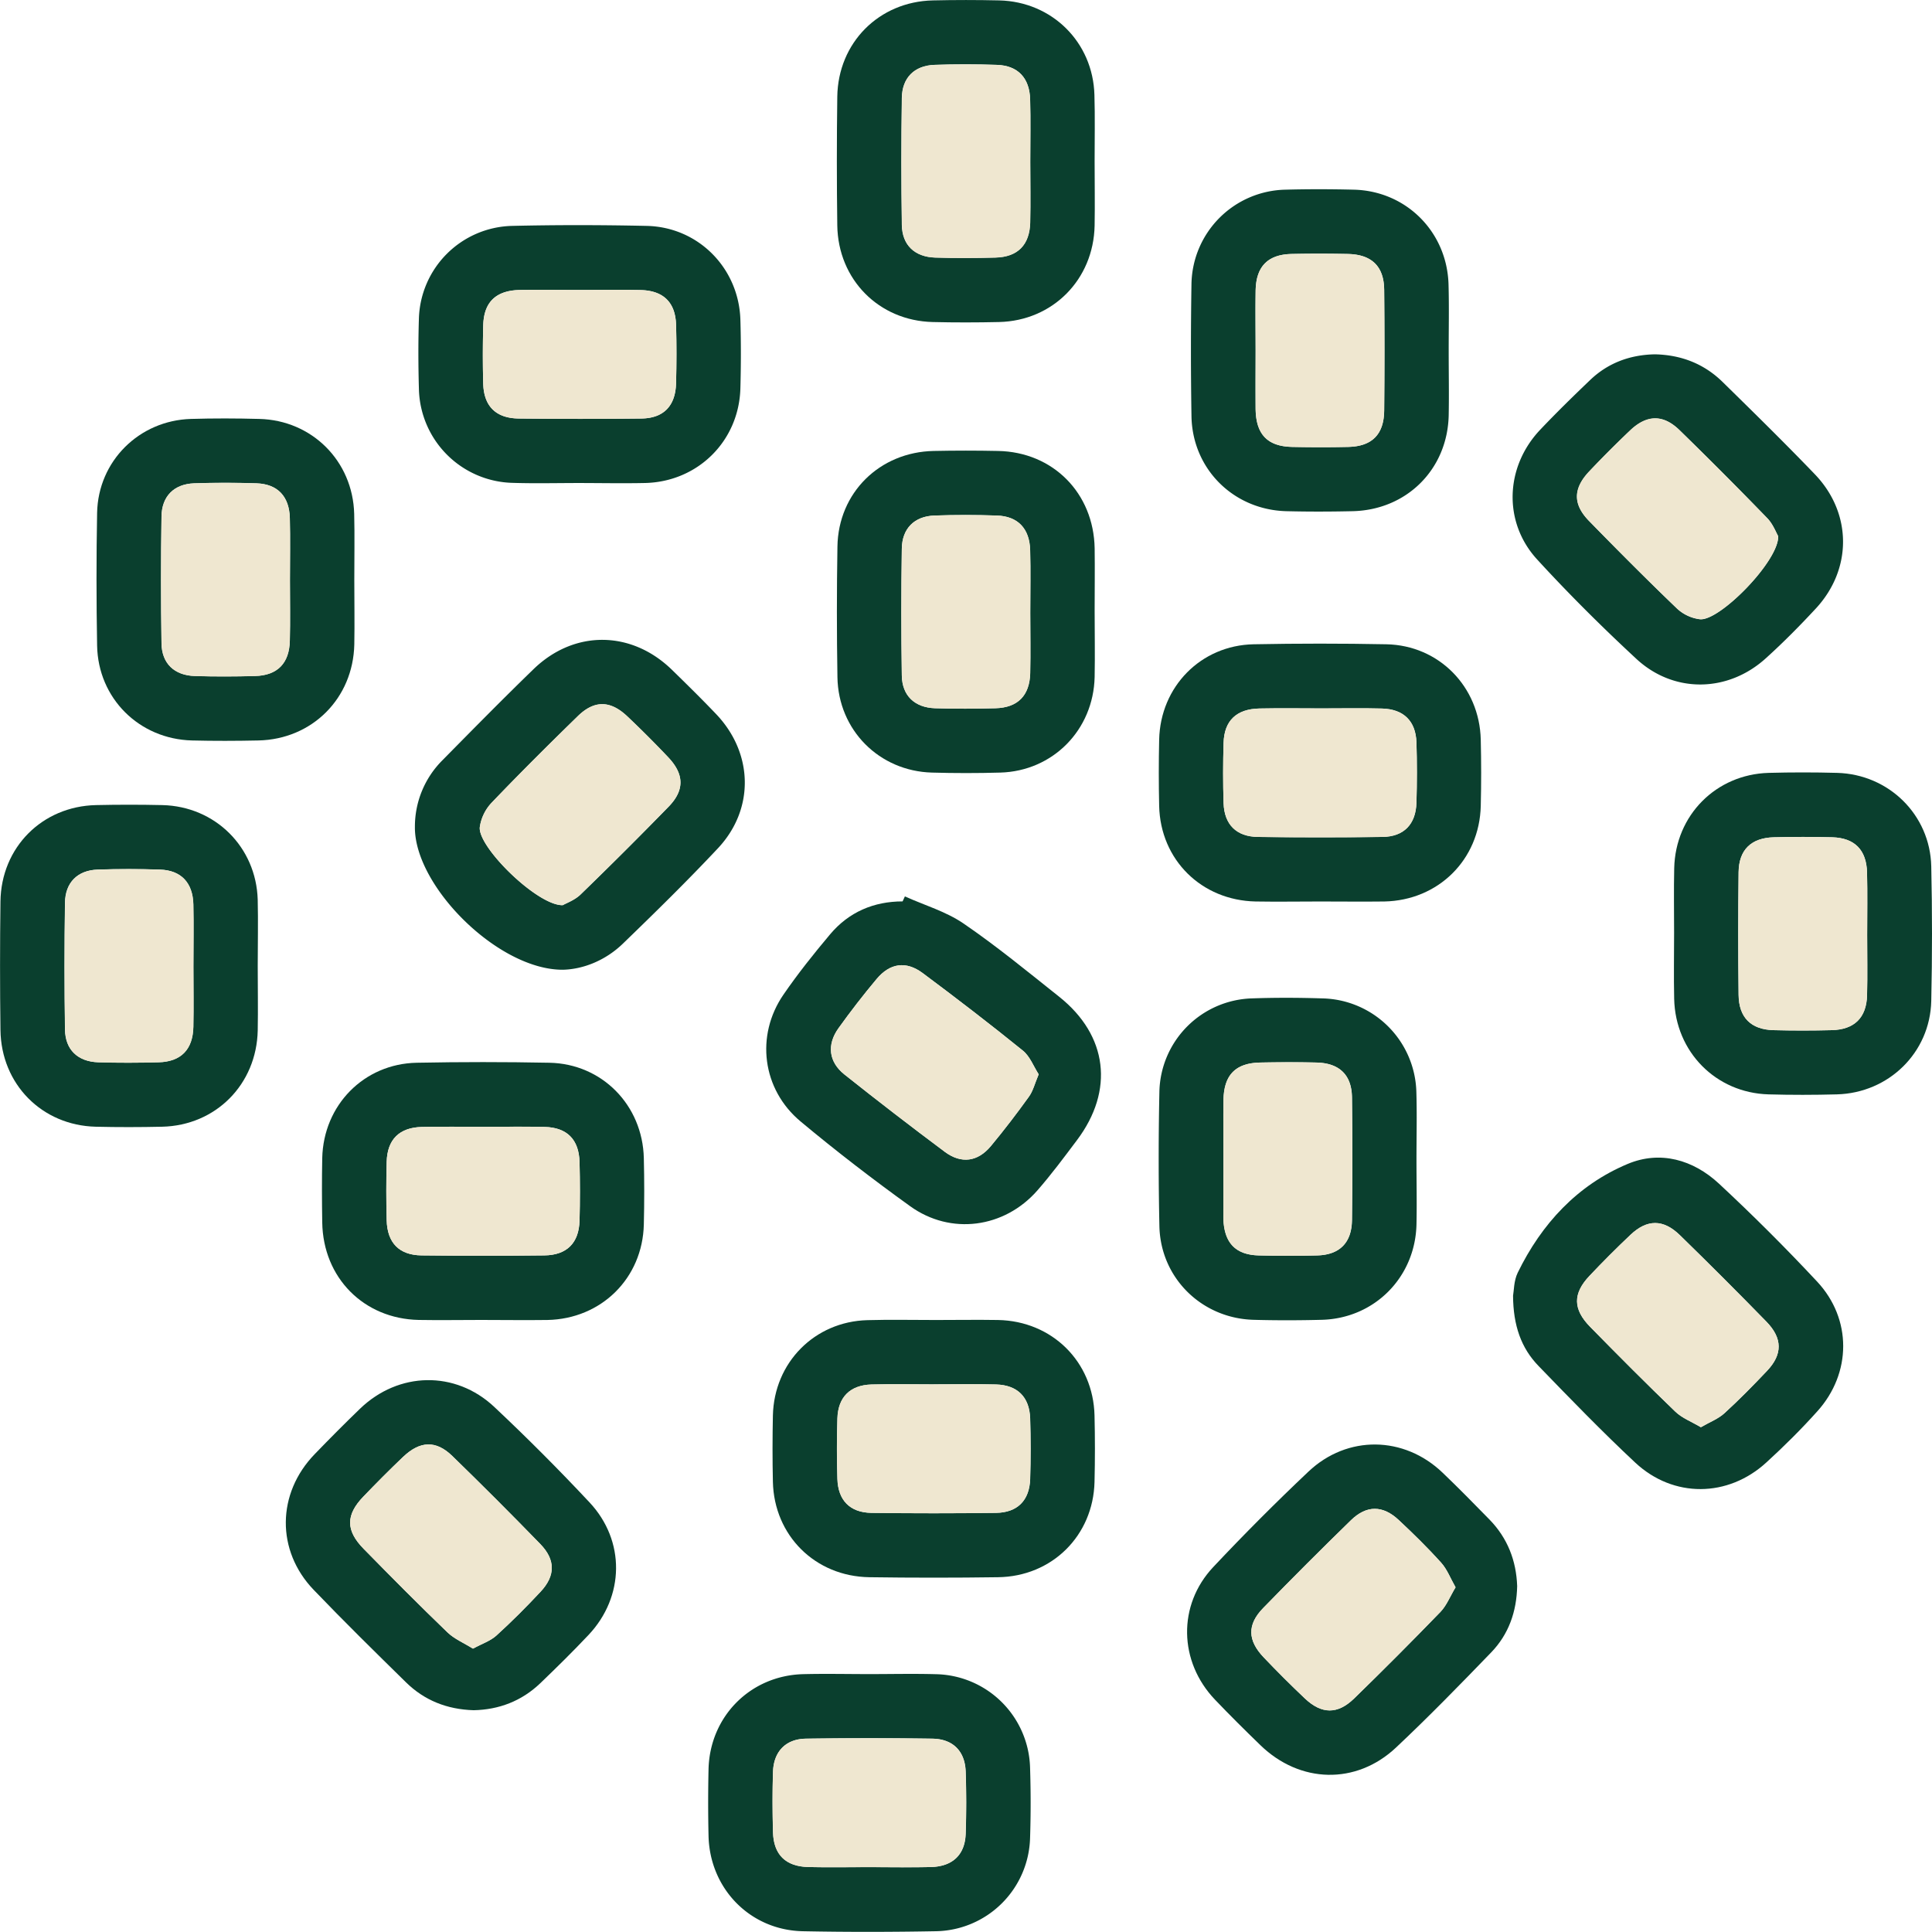
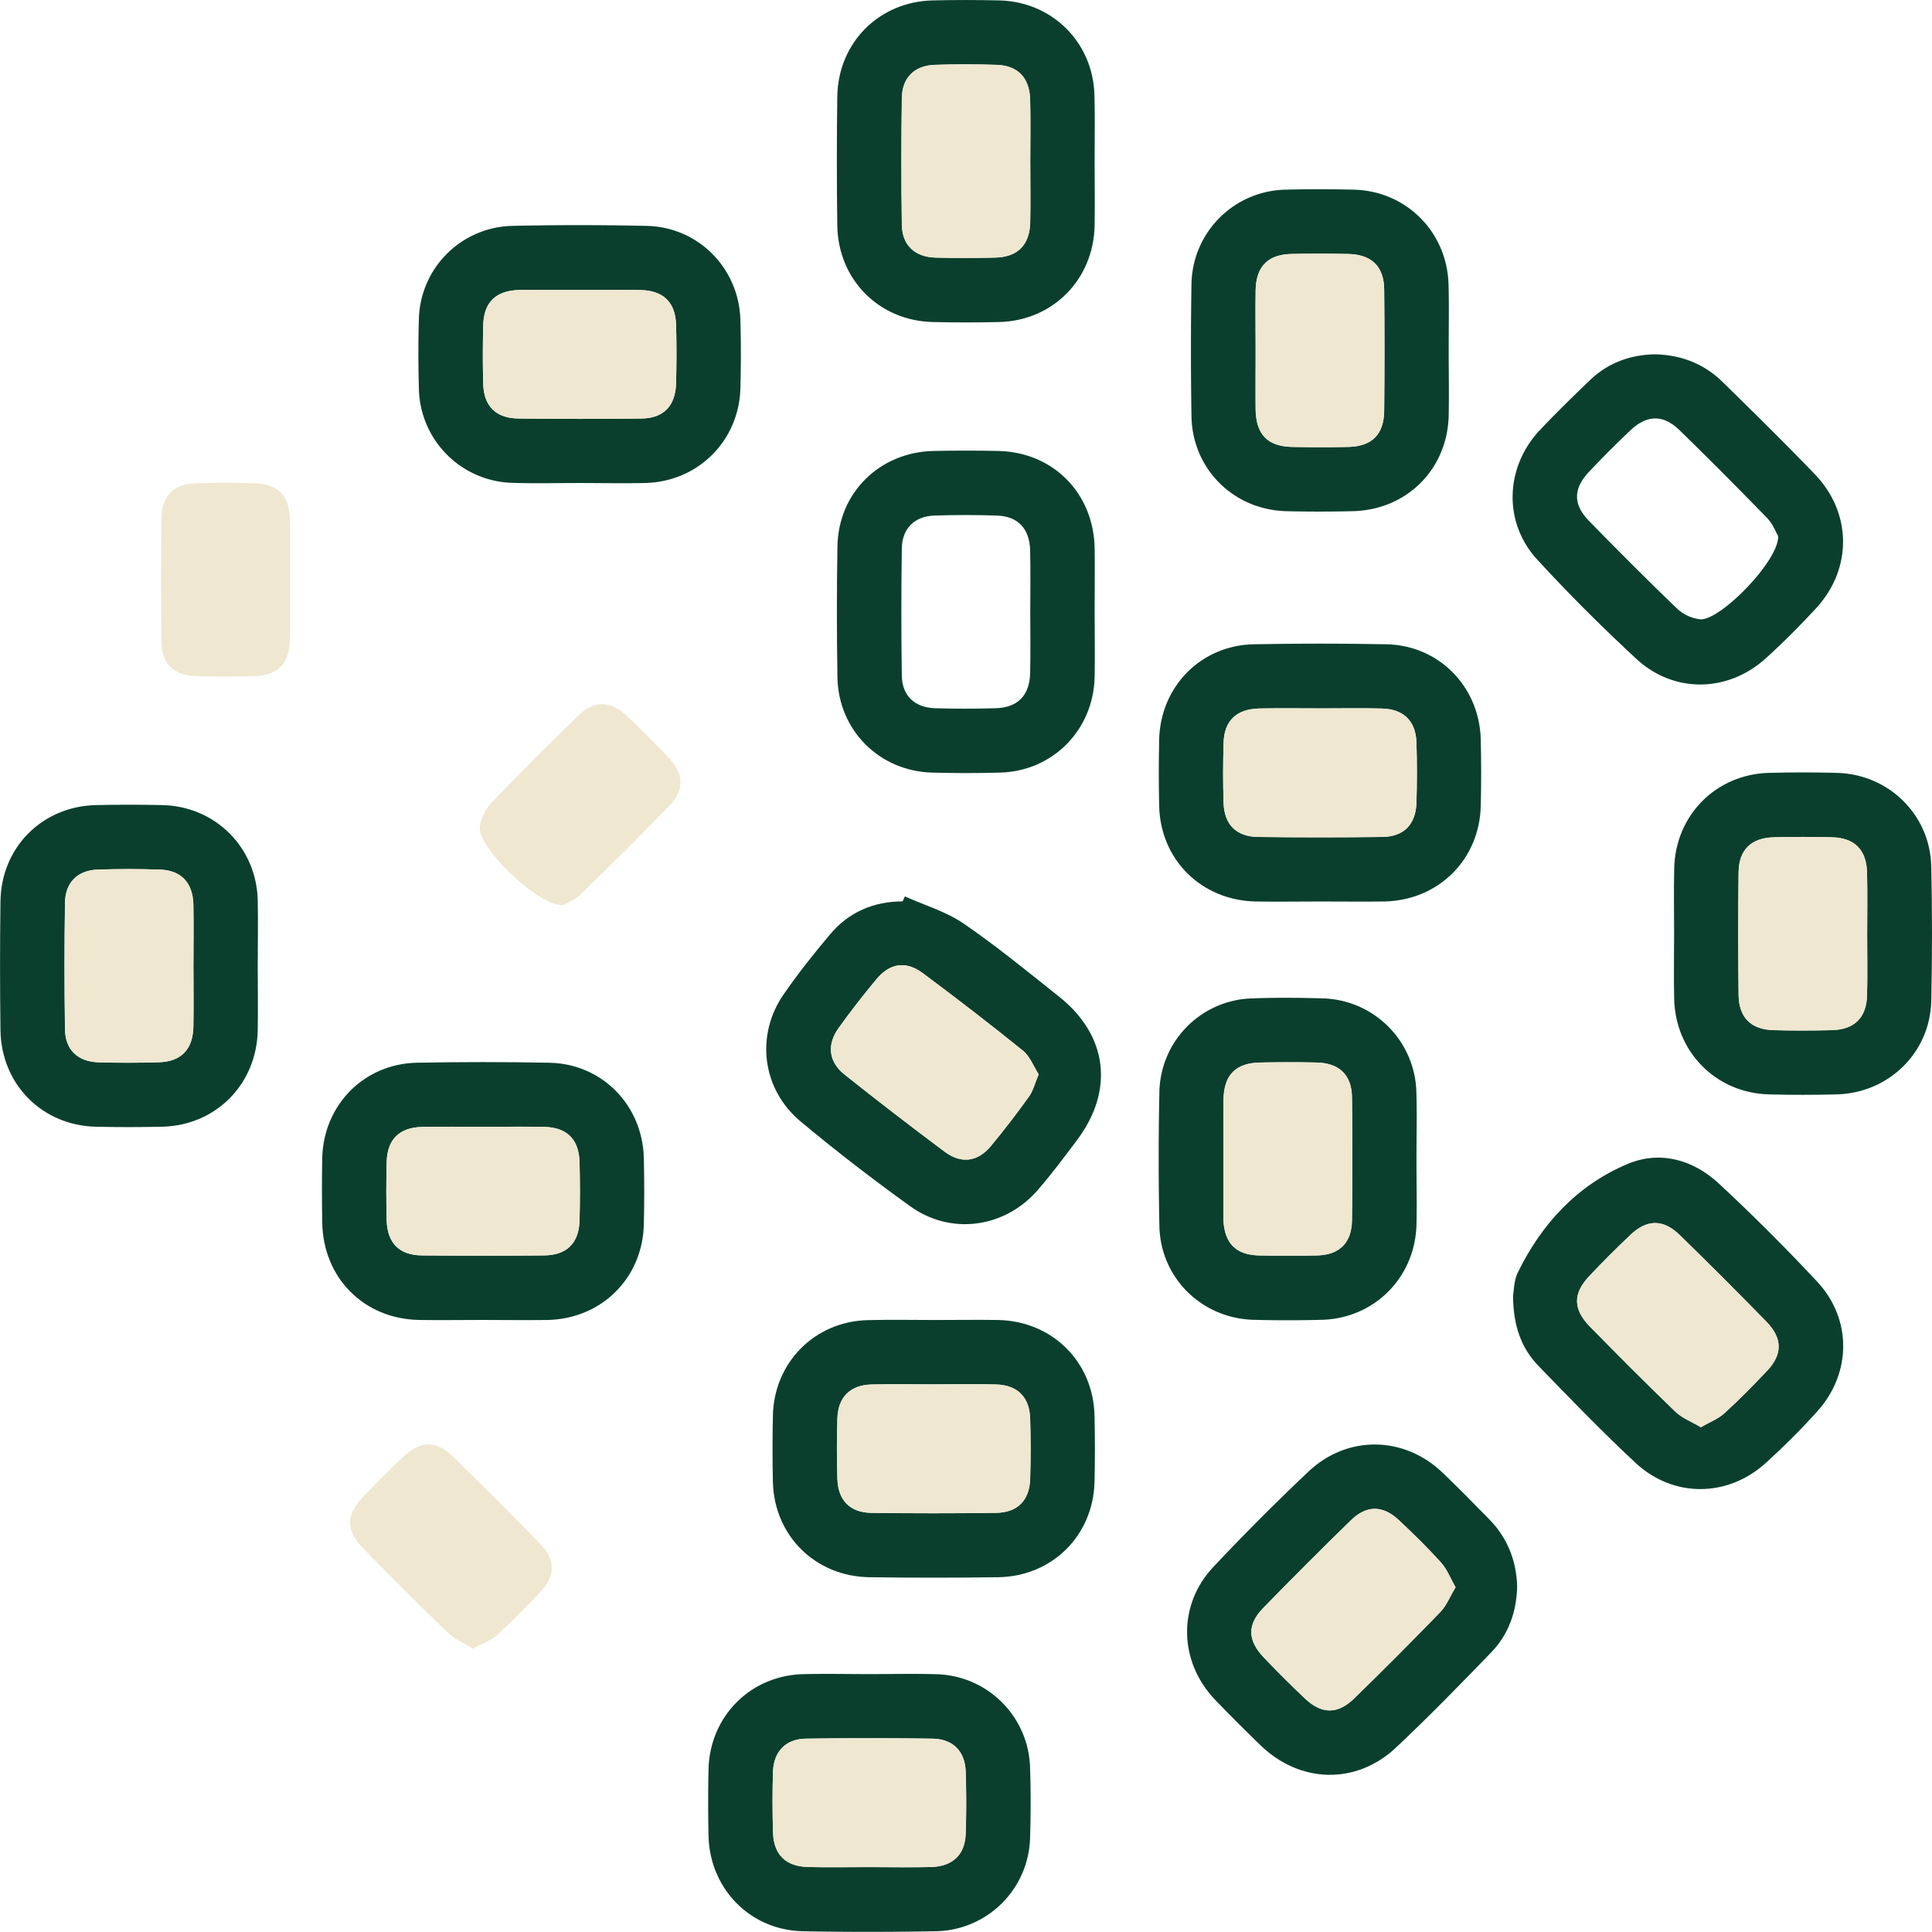
<svg xmlns="http://www.w3.org/2000/svg" id="Layer_2" data-name="Layer 2" viewBox="0 0 1012.88 1012.85">
  <defs>
    <style>.cls-1{fill:#0a3f2e;}.cls-2{fill:#efe7d0;}</style>
  </defs>
-   <path class="cls-1" d="M281.93,929.85c-14-.43-25.84-5.15-35.5-14.64-16.3-16-32.59-32-48.4-48.49-19.74-20.58-19.33-50.55.52-71.09,7.81-8.08,15.73-16.07,23.82-23.87,20.16-19.42,49.88-20.15,70.36-.92q25.71,24.17,49.89,50c18.93,20.16,18.44,49.49-.47,69.54-8.19,8.69-16.72,17.07-25.32,25.34C307,925.11,295.1,929.57,281.93,929.85Zm-.37-32.29c4.68-2.54,9.14-4,12.32-6.89,8-7.29,15.71-15,23.12-22.94,7.87-8.43,7.89-16.76-.2-25.07q-22.71-23.37-46.07-46.09c-8.57-8.33-16.91-8-25.84.5-7.11,6.75-14,13.72-20.81,20.8-9.25,9.62-9.27,17.75.17,27.37,14.48,14.75,29,29.43,43.92,43.78C271.75,892.47,276.69,894.52,281.56,897.56Z" transform="translate(-33.6 -33.24)" />
  <path class="cls-1" d="M829,864.76c-.28,13.45-4.48,25.29-13.59,34.74-16.34,16.93-32.79,33.8-49.93,49.92-20.92,19.67-50.41,18.83-71.09-1.24-8.07-7.82-16.07-15.74-23.82-23.87-19-19.92-19.68-49.57-.9-69.53q24.18-25.71,49.87-50c20.39-19.32,50.17-18.81,70.34.52,8.37,8,16.5,16.29,24.6,24.58C824,839.64,828.53,851.49,829,864.76Zm-32.28.67c-2.72-4.78-4.45-9.47-7.55-12.91-7-7.8-14.55-15.18-22.22-22.36-8.34-7.83-16.86-7.92-25.08.08Q718.48,853,695.79,876.35c-8.41,8.66-8.16,16.91.33,25.82,7,7.35,14.19,14.55,21.57,21.52,8.81,8.32,17.18,8.42,25.85,0q23-22.38,45.27-45.4C792,874.92,793.82,870.21,796.69,865.43Z" transform="translate(-33.6 -33.24)" />
-   <path class="cls-1" d="M328.73,541.64c-33.88.19-77.85-43.76-77.61-74.76a49.13,49.13,0,0,1,14.49-35.12c15.77-16,31.56-32.05,47.7-47.7,21.37-20.71,51.33-20.4,72.64.41,7.79,7.61,15.57,15.25,23.08,23.13,19.52,20.47,20.25,49.77,1,70.32-16.09,17.16-32.92,33.65-49.83,50C350.77,537.05,339,541.4,328.73,541.64Zm-.08-33.85c1.85-1.07,6.31-2.65,9.4-5.64q23.38-22.68,46.12-46c8.38-8.62,8.16-17-.25-25.85q-10.47-11.07-21.55-21.55c-8.82-8.34-17.2-8.48-25.85,0-15.3,14.92-30.46,30-45.23,45.44a23.44,23.44,0,0,0-6.15,12.75C284.05,477.37,315.5,508.2,328.65,507.79Z" transform="translate(-33.6 -33.24)" />
  <path class="cls-1" d="M826.84,712.56c.48-2.55.38-7.85,2.45-12.09,12.51-25.65,31.25-45.93,57.59-57,17.1-7.18,34.39-2.26,47.93,10.33q26.6,24.74,51.45,51.34c18.3,19.6,18.09,48,.15,67.94C978,782.47,969,791.4,959.65,799.94c-20.1,18.45-48.76,18.77-68.74.11-17.44-16.3-34.07-33.48-50.67-50.64C831.08,740,826.93,728.12,826.84,712.56Zm98.47,68.93c4.73-2.74,9.1-4.38,12.3-7.3,7.76-7.08,15.13-14.6,22.36-22.23,8.22-8.65,8.21-17.1-.32-25.83q-22.41-22.93-45.35-45.34c-8.69-8.47-17.18-8.42-25.89-.18q-11.07,10.47-21.54,21.56c-8.74,9.26-8.68,17.45.35,26.65,14.72,15,29.55,29.92,44.7,44.5C915.48,776.74,920.51,778.63,925.31,781.49Z" transform="translate(-33.6 -33.24)" />
  <path class="cls-1" d="M901.21,219c13.88.3,25.78,5,35.46,14.46,16.31,16,32.62,32,48.42,48.45,19.54,20.37,19.63,49.71.48,70.36-8.35,9-17,17.76-26.12,26-19.83,18.07-48.24,18.64-67.93.42-18-16.68-35.5-34.08-52.09-52.19C821.52,306.93,822.69,278,841,258.61c8.45-8.92,17.25-17.53,26.11-26C876.67,223.39,888.35,219.24,901.21,219Zm64.63,95.36c-1.11-1.89-2.71-6.34-5.7-9.43q-22.68-23.4-46-46.15c-8.57-8.35-17.15-8.14-25.89.17-7.36,7-14.57,14.18-21.53,21.58-8.4,8.93-8.51,17.16,0,25.86,15.18,15.55,30.53,30.94,46.2,46a21.47,21.47,0,0,0,12,5.53C935.3,358.8,966.26,327.27,965.84,314.31Z" transform="translate(-33.6 -33.24)" />
  <path class="cls-1" d="M508,503.2c10.32,4.64,21.57,7.92,30.76,14.21,17.36,11.88,33.68,25.29,50.16,38.41,25.42,20.24,28.92,49.07,9.32,75.13-6.75,9-13.44,18-20.84,26.47-17.32,19.71-45.38,23.48-66.6,8.22-19.65-14.14-38.88-28.94-57.47-44.45-20.2-16.85-23.73-45.06-9-66.49,7.56-11,15.89-21.44,24.47-31.64,9.85-11.71,22.92-17.24,38-17.25Zm70.14,93.26c-2.67-4.13-4.57-9.42-8.31-12.44-17.2-13.92-34.75-27.4-52.49-40.62-8.72-6.5-17.15-5.27-24.17,3.11s-13.67,17-20,25.81C467,581,468.05,590,476.35,596.59q26,20.65,52.57,40.51c8.64,6.44,17.33,5.2,24.2-3.06s13.57-17,19.92-25.87C575.2,605.17,576.1,601.27,578.14,596.46Z" transform="translate(-33.6 -33.24)" />
  <path class="cls-1" d="M607.47,117.79c0,11.25.2,22.49,0,33.73-.57,28.32-22,49.91-50.13,50.55-11.59.26-23.19.28-34.78,0-28.2-.7-49.59-22.27-50-50.65q-.45-33.72,0-67.45c.38-28.33,21.84-49.87,50.08-50.52q17.39-.4,34.78,0c27.73.64,49.2,21.92,49.95,49.57C607.72,94.6,607.46,106.2,607.47,117.79Zm-33.74.33c0-10.89.22-21.8-.06-32.68-.3-11.39-6.44-17.85-17.49-18.2-10.88-.36-21.8-.38-32.68,0-10.54.37-17,6.78-17.12,17.44q-.47,33.21,0,66.43c.17,10.61,6.72,16.79,17.42,17.14,10.53.35,21.09.3,31.62,0,11.75-.3,18-6.65,18.25-18.55C573.94,139.21,573.74,128.67,573.73,118.12Z" transform="translate(-33.6 -33.24)" />
  <path class="cls-1" d="M489.44,910.91c11.6,0,23.2-.27,34.78.05a50.39,50.39,0,0,1,49.41,49c.39,12.28.41,24.6,0,36.88a50.27,50.27,0,0,1-49.56,48.88c-23.17.42-46.38.46-69.55,0-27.63-.56-48.85-22.29-49.46-50.06q-.39-17.38,0-34.78c.63-27.75,21.9-49.19,49.59-49.94C466.25,910.65,477.85,910.91,489.44,910.91Zm-.51,101.2c10.89,0,21.8.21,32.68-.05,11.4-.27,17.9-6.38,18.28-17.43q.55-16.32,0-32.68c-.39-10.65-6.7-17-17.37-17.19q-33.21-.48-66.42,0c-10.56.16-16.85,6.72-17.21,17.36s-.32,21.09,0,31.62c.31,11.81,6.61,18,18.47,18.31C467.84,1012.31,478.39,1012.11,488.93,1012.11Z" transform="translate(-33.6 -33.24)" />
  <path class="cls-1" d="M168.72,539.69c0,11.24.21,22.49,0,33.73-.58,28.31-22,49.89-50.15,50.52-11.59.26-23.19.28-34.78,0-28.2-.7-49.57-22.28-49.95-50.67q-.43-33.72,0-67.45c.39-28.34,21.83-49.85,50.09-50.5q17.38-.39,34.78,0c27.7.65,49.2,22,50,49.6C169,516.5,168.71,528.1,168.72,539.69ZM135,540c0-10.89.22-21.79-.06-32.68-.3-11.39-6.44-17.84-17.49-18.2-10.89-.35-21.8-.37-32.69,0-10.53.37-17,6.78-17.11,17.45q-.47,33.21,0,66.43c.17,10.6,6.72,16.78,17.42,17.14,10.53.34,21.09.3,31.63,0,11.74-.31,18-6.66,18.24-18.56C135.18,561.08,135,550.54,135,540Z" transform="translate(-33.6 -33.24)" />
  <path class="cls-1" d="M776.21,641.53c0,11.24.25,22.49,0,33.72-.69,27.7-22.07,49.2-49.66,49.92-11.94.31-23.9.33-35.83,0-27.18-.8-48.72-22-49.29-49.12q-.75-35.28,0-70.61a50.06,50.06,0,0,1,48.5-48.78c12.28-.44,24.6-.39,36.89,0a50.4,50.4,0,0,1,49.33,49.11C776.51,617.63,776.2,629.59,776.21,641.53Zm-101.21-1v30.57c0,.36,0,.71,0,1.06.39,12.65,6.34,19,18.64,19.26,10.19.24,20.39.26,30.58,0,11.73-.32,18.07-6.67,18.19-18.58q.36-32.16,0-64.32c-.16-11.77-6.65-17.94-18.56-18.22-9.83-.24-19.68-.2-29.52,0-13,.25-19.07,6.5-19.28,19.68C674.88,620.16,675,630.35,675,640.55Z" transform="translate(-33.6 -33.24)" />
  <path class="cls-1" d="M337.14,286.47c-11.59,0-23.19.29-34.78-.08a50.38,50.38,0,0,1-49.14-49.3c-.34-12.29-.39-24.6,0-36.89A50.07,50.07,0,0,1,302,151.67c23.52-.55,47.08-.51,70.61,0,27.06.56,48.36,22.13,49.15,49.25.35,11.94.33,23.9,0,35.84-.72,27.63-22.21,49-49.87,49.7C360.33,286.71,348.74,286.48,337.14,286.47Zm.69-101.21c-10.54,0-21.09-.15-31.63,0-12.59.22-19,6.35-19.26,18.62-.25,10.19-.28,20.39,0,30.58.33,11.75,6.67,18.06,18.57,18.19,21.44.22,42.88.25,64.32,0,11.73-.14,17.93-6.65,18.21-18.56.25-10.19.28-20.39,0-30.58-.34-11.77-6.67-17.94-18.58-18.21C358.92,185.07,348.38,185.26,337.83,185.26Z" transform="translate(-33.6 -33.24)" />
  <path class="cls-1" d="M285.82,725.24c-10.89,0-21.79.19-32.67,0-28.86-.59-50.16-22.12-50.61-51.11-.18-11.24-.22-22.49,0-33.73.62-27.78,21.84-49.44,49.51-50q34.77-.68,69.56,0c27.59.52,48.87,22.21,49.53,50q.42,17.38,0,34.78c-.66,28.17-22.27,49.54-50.58,50.08C309,725.42,297.41,725.24,285.82,725.24ZM287.51,624c-10.9,0-21.8-.19-32.69.06-11.84.27-18.18,6.53-18.49,18.29q-.42,15.28,0,30.58c.29,11.89,6.51,18.33,18.29,18.47q32.14.39,64.31,0c11.86-.12,18.19-6.5,18.51-18.27q.4-15.28,0-30.58c-.3-11.89-6.52-18.2-18.29-18.5C308.6,623.81,298.05,624,287.51,624Z" transform="translate(-33.6 -33.24)" />
  <path class="cls-1" d="M524.18,725.27c10.89,0,21.78-.18,32.67,0,28.34.55,49.9,21.87,50.57,50.07q.42,17.39,0,34.78c-.67,28.17-22.27,49.64-50.6,50q-33.72.48-67.45,0c-28.41-.42-49.93-21.84-50.57-50-.26-11.58-.24-23.19,0-34.77.62-27.78,21.85-49.25,49.53-50C500.28,725,512.23,725.29,524.18,725.27Zm-1,33.76c-10.89,0-21.79-.25-32.68.06-11.21.32-17.52,6.63-17.86,17.83q-.48,15.81,0,31.63c.34,11.27,6.59,17.69,17.82,17.84q32.67.43,65.37,0c11.24-.15,17.53-6.57,17.87-17.81q.48-15.81,0-31.63c-.35-11.25-6.63-17.54-17.82-17.87C544.94,758.78,534,759,523.14,759Z" transform="translate(-33.6 -33.24)" />
-   <path class="cls-1" d="M219.35,337.37c0,11.24.21,22.49,0,33.72-.61,28.26-22.1,49.76-50.32,50.35-11.59.25-23.19.29-34.78,0-27.7-.72-49.26-22.11-49.74-49.78-.4-23.18-.43-46.38,0-69.55.54-27.12,22-48.42,49.17-49.24,11.93-.35,23.89-.32,35.83,0,27.65.67,49.07,22.09,49.78,49.77C219.58,314.18,219.34,325.77,219.35,337.37Zm-33.75.12c0-10.89.23-21.79-.06-32.68-.29-11.39-6.44-17.84-17.49-18.2-10.88-.35-21.8-.37-32.68,0-10.54.37-17,6.78-17.11,17.45q-.47,33.21,0,66.43c.17,10.6,6.72,16.78,17.42,17.14,10.53.34,21.09.3,31.62,0,11.74-.31,18-6.66,18.24-18.56C185.81,358.58,185.61,348,185.6,337.49Z" transform="translate(-33.6 -33.24)" />
  <path class="cls-1" d="M607.48,353.41c0,11.59.23,23.19,0,34.78-.64,27.75-21.93,49.33-49.48,50.09q-17.91.51-35.83,0c-27.63-.77-49.08-22.27-49.53-50q-.57-34.24,0-68.5c.44-28.21,22.1-49.55,50.48-50.12q16.84-.35,33.72,0c28.8.54,50.15,22.08,50.65,51.07C607.64,331.62,607.48,342.52,607.48,353.41Zm-33.75,1c0-10.89.22-21.79-.06-32.68-.3-11.39-6.44-17.85-17.49-18.2-10.88-.36-21.8-.37-32.68,0-10.54.37-17,6.78-17.12,17.44q-.47,33.21,0,66.43c.17,10.6,6.72,16.79,17.41,17.14s21.1.3,31.63,0c11.75-.3,18-6.65,18.25-18.55C573.94,375.47,573.74,364.92,573.73,354.37Z" transform="translate(-33.6 -33.24)" />
  <path class="cls-1" d="M725.62,505.86c-11.25,0-22.49.19-33.73,0-28.42-.58-49.94-21.87-50.58-50.07q-.39-17.38,0-34.78c.62-27.78,21.84-49.44,49.52-50q34.77-.67,69.56,0c27.58.52,48.87,22.22,49.52,50,.28,11.58.29,23.19,0,34.77-.66,28.17-22.27,49.53-50.59,50.08C748.1,506,736.86,505.86,725.62,505.86Zm.93-101.23c-10.89,0-21.79-.17-32.68.05-12,.24-18.44,6.36-18.78,18-.31,10.54-.33,21.1,0,31.63.36,11.21,6.68,17.56,18,17.7q32.69.42,65.37,0c11.18-.16,17.41-6.66,17.74-17.95.3-10.54.32-21.1,0-31.63-.37-11.19-6.72-17.41-18-17.73C747.65,404.42,737.1,404.65,726.55,404.63Z" transform="translate(-33.6 -33.24)" />
  <path class="cls-1" d="M911.27,522.16c0-11.25-.2-22.49.06-33.73.62-27.76,21.87-49.22,49.56-50q17.9-.48,35.83,0c27.13.74,48.77,22,49.37,49q.78,35.29,0,70.61c-.63,27.07-22.32,48.22-49.49,48.94-11.94.32-23.9.34-35.83,0-27.63-.8-48.85-22.33-49.46-50.1C911.05,545.35,911.27,533.75,911.27,522.16Zm101.22,1.23c0-10.89.2-21.79-.06-32.68-.29-11.9-6.52-18.2-18.28-18.51q-15.28-.4-30.58,0c-11.84.28-18.33,6.53-18.48,18.3q-.39,32.14,0,64.31c.14,11.9,6.49,18.19,18.27,18.5,10.18.27,20.39.26,30.57,0,11.86-.28,18.2-6.52,18.51-18.29C1012.7,544.49,1012.49,533.94,1012.49,523.39Z" transform="translate(-33.6 -33.24)" />
  <path class="cls-1" d="M793.1,217.29c0,11.24.22,22.48,0,33.72-.64,28.26-22,49.6-50.41,50.23-11.58.26-23.19.29-34.77,0-27.72-.77-49.23-22.19-49.67-49.84q-.57-34.77,0-69.54a50.32,50.32,0,0,1,49.25-49.18c11.93-.32,23.89-.29,35.82,0,27.53.65,49,22.19,49.7,49.87C793.34,194.1,793.09,205.7,793.1,217.29Zm-101.22-.16c0,10.19-.1,20.39,0,30.58.18,13.25,6.22,19.56,19.11,19.83,9.84.2,19.69.22,29.53,0,12.4-.29,18.65-6.57,18.76-19.1q.29-31.63,0-63.27c-.13-12.34-6.59-18.54-19.09-18.78-9.84-.19-19.69-.21-29.53,0-12.37.28-18.53,6.56-18.77,19.1C691.73,196,691.88,206.58,691.88,217.13Z" transform="translate(-33.6 -33.24)" />
  <path class="cls-2" d="M281.56,897.56c-4.87-3-9.81-5.09-13.39-8.54-14.88-14.35-29.44-29-43.92-43.78-9.44-9.62-9.42-17.75-.17-27.37,6.79-7.08,13.7-14,20.81-20.8,8.93-8.48,17.27-8.83,25.84-.5q23.37,22.7,46.07,46.09c8.09,8.31,8.07,16.64.2,25.07-7.41,7.93-15.08,15.65-23.12,22.94C290.7,893.56,286.24,895,281.56,897.56Z" transform="translate(-33.6 -33.24)" />
  <path class="cls-2" d="M796.69,865.43c-2.87,4.78-4.66,9.49-7.88,12.82q-22.27,23-45.27,45.4c-8.67,8.46-17,8.36-25.85,0-7.38-7-14.57-14.17-21.57-21.52-8.49-8.91-8.74-17.16-.33-25.82Q718.5,853,741.84,830.24c8.22-8,16.74-7.91,25.08-.08,7.67,7.18,15.19,14.56,22.22,22.36C792.24,856,794,860.65,796.69,865.43Z" transform="translate(-33.6 -33.24)" />
  <path class="cls-2" d="M328.65,507.79c-13.15.41-44.6-30.42-43.51-40.94a23.44,23.44,0,0,1,6.15-12.75c14.77-15.45,29.93-30.52,45.23-45.44,8.65-8.43,17-8.29,25.85,0q11.06,10.47,21.55,21.55c8.41,8.89,8.63,17.23.25,25.85q-22.73,23.37-46.12,46C335,505.14,330.5,506.72,328.65,507.79Z" transform="translate(-33.6 -33.24)" />
  <path class="cls-2" d="M925.31,781.49c-4.8-2.86-9.83-4.75-13.39-8.17-15.15-14.58-30-29.49-44.7-44.5-9-9.2-9.09-17.39-.35-26.65q10.46-11.07,21.54-21.56c8.71-8.24,17.2-8.29,25.89.18q23,22.38,45.35,45.34c8.53,8.73,8.54,17.18.32,25.83-7.23,7.63-14.6,15.15-22.36,22.23C934.41,777.11,930,778.75,925.31,781.49Z" transform="translate(-33.6 -33.24)" />
-   <path class="cls-2" d="M965.84,314.31c.42,13-30.54,44.49-41,43.53a21.47,21.47,0,0,1-12-5.53c-15.67-15-31-30.42-46.2-46-8.49-8.7-8.38-16.93,0-25.86,7-7.4,14.17-14.57,21.53-21.58,8.74-8.31,17.32-8.52,25.89-.17q23.34,22.74,46,46.15C963.13,308,964.73,312.42,965.84,314.31Z" transform="translate(-33.6 -33.24)" />
  <path class="cls-2" d="M578.14,596.46c-2,4.81-2.94,8.71-5.1,11.71-6.35,8.83-13,17.5-19.92,25.87s-15.56,9.5-24.2,3.06q-26.61-19.83-52.57-40.51c-8.3-6.6-9.36-15.62-3.18-24.27q9.49-13.27,20-25.81c7-8.38,15.45-9.61,24.17-3.11,17.74,13.22,35.29,26.7,52.49,40.62C573.57,587,575.47,592.33,578.14,596.46Z" transform="translate(-33.6 -33.24)" />
  <path class="cls-2" d="M573.74,118.12c0,10.55.2,21.09,0,31.63-.28,11.9-6.5,18.25-18.25,18.55-10.53.27-21.09.32-31.62,0-10.7-.35-17.25-6.53-17.42-17.14q-.54-33.21,0-66.43C506.52,74,513,67.63,523.5,67.26c10.88-.4,21.8-.38,32.68,0,11.05.35,17.19,6.81,17.49,18.2C574,96.32,573.73,107.23,573.74,118.12Z" transform="translate(-33.6 -33.24)" />
  <path class="cls-2" d="M488.93,1012.11c-10.54,0-21.09.2-31.63-.05-11.86-.28-18.16-6.5-18.47-18.31-.28-10.53-.32-21.09,0-31.62s6.65-17.2,17.21-17.36q33.19-.51,66.42,0c10.67.15,17,6.54,17.37,17.19q.6,16.34,0,32.68c-.38,11-6.88,17.16-18.28,17.43C510.73,1012.32,499.82,1012.11,488.93,1012.11Z" transform="translate(-33.6 -33.24)" />
  <path class="cls-2" d="M135,540c0,10.55.2,21.09,0,31.63-.28,11.9-6.5,18.25-18.24,18.56-10.54.27-21.1.31-31.63,0-10.7-.36-17.25-6.54-17.42-17.14q-.54-33.21,0-66.43c.15-10.67,6.58-17.08,17.11-17.45,10.89-.39,21.8-.37,32.69,0,11,.36,17.19,6.81,17.49,18.2C135.2,518.2,135,529.1,135,540Z" transform="translate(-33.6 -33.24)" />
  <path class="cls-2" d="M675,640.55c0-10.2-.12-20.39,0-30.58.21-13.18,6.33-19.43,19.28-19.68,9.84-.18,19.69-.22,29.52,0,11.91.28,18.4,6.45,18.56,18.22q.42,32.15,0,64.32c-.12,11.91-6.46,18.26-18.19,18.58-10.19.27-20.39.25-30.58,0-12.3-.29-18.25-6.61-18.64-19.26,0-.35,0-.7,0-1.06Z" transform="translate(-33.6 -33.24)" />
  <path class="cls-2" d="M337.83,185.26c10.55,0,21.09-.19,31.63.05,11.91.27,18.24,6.44,18.58,18.21.3,10.19.27,20.39,0,30.58-.28,11.91-6.48,18.42-18.21,18.56-21.44.27-42.88.24-64.32,0-11.9-.13-18.24-6.44-18.57-18.19-.3-10.19-.27-20.39,0-30.58.3-12.27,6.67-18.4,19.26-18.62C316.74,185.11,327.29,185.26,337.83,185.26Z" transform="translate(-33.6 -33.24)" />
  <path class="cls-2" d="M287.51,624c10.54,0,21.09-.21,31.63.05,11.77.3,18,6.61,18.29,18.5q.39,15.28,0,30.58c-.32,11.77-6.65,18.15-18.51,18.27q-32.15.36-64.31,0c-11.78-.14-18-6.58-18.29-18.47q-.39-15.29,0-30.58c.31-11.76,6.65-18,18.49-18.29C265.71,623.82,276.61,624,287.51,624Z" transform="translate(-33.6 -33.24)" />
  <path class="cls-2" d="M523.14,759c10.9,0,21.8-.25,32.69.06,11.19.33,17.47,6.62,17.82,17.87q.5,15.79,0,31.63c-.34,11.24-6.63,17.66-17.87,17.81q-32.68.42-65.37,0c-11.23-.15-17.48-6.57-17.82-17.84q-.48-15.79,0-31.63c.34-11.2,6.65-17.51,17.86-17.83C501.35,758.78,512.25,759,523.14,759Z" transform="translate(-33.6 -33.24)" />
  <path class="cls-2" d="M185.61,337.49c0,10.55.2,21.09-.05,31.63-.28,11.9-6.5,18.25-18.24,18.56-10.53.27-21.09.31-31.62,0-10.7-.36-17.25-6.54-17.42-17.14q-.54-33.21,0-66.43c.15-10.67,6.57-17.08,17.11-17.45,10.88-.39,21.8-.37,32.68,0,11,.36,17.2,6.81,17.49,18.2C185.83,315.7,185.6,326.6,185.61,337.49Z" transform="translate(-33.6 -33.24)" />
-   <path class="cls-2" d="M573.74,354.37c0,10.55.2,21.1,0,31.63-.28,11.9-6.5,18.25-18.25,18.55-10.53.27-21.09.32-31.63,0S506.57,398,506.4,387.38q-.54-33.21,0-66.43c.15-10.66,6.58-17.07,17.12-17.44,10.88-.39,21.8-.38,32.68,0,11.05.35,17.19,6.81,17.49,18.2C574,332.58,573.73,343.48,573.74,354.37Z" transform="translate(-33.6 -33.24)" />
  <path class="cls-2" d="M726.55,404.64c10.55,0,21.1-.22,31.63.07,11.25.32,17.6,6.54,18,17.73.34,10.53.32,21.09,0,31.63-.33,11.29-6.56,17.79-17.74,17.95q-32.67.45-65.37,0c-11.28-.14-17.6-6.49-18-17.7-.34-10.53-.32-21.09,0-31.63.34-11.65,6.79-17.77,18.78-18C704.76,404.46,715.66,404.63,726.55,404.64Z" transform="translate(-33.6 -33.24)" />
  <path class="cls-2" d="M1012.49,523.39c0,10.55.21,21.1-.06,31.63-.31,11.77-6.65,18-18.51,18.29-10.18.25-20.39.26-30.57,0-11.78-.31-18.13-6.6-18.27-18.5q-.36-32.14,0-64.31c.15-11.77,6.64-18,18.48-18.3q15.28-.37,30.58,0c11.76.31,18,6.61,18.28,18.51C1012.69,501.6,1012.49,512.5,1012.49,523.39Z" transform="translate(-33.6 -33.24)" />
  <path class="cls-2" d="M691.88,217.13c0-10.55-.15-21.09,0-31.64.24-12.54,6.4-18.82,18.77-19.1,9.84-.22,19.69-.2,29.53,0,12.5.24,19,6.44,19.09,18.78q.32,31.64,0,63.27c-.11,12.53-6.36,18.81-18.76,19.1-9.84.23-19.69.21-29.53,0-12.89-.27-18.93-6.58-19.11-19.83C691.78,237.52,691.88,227.32,691.88,217.13Z" transform="translate(-33.6 -33.24)" />
</svg>